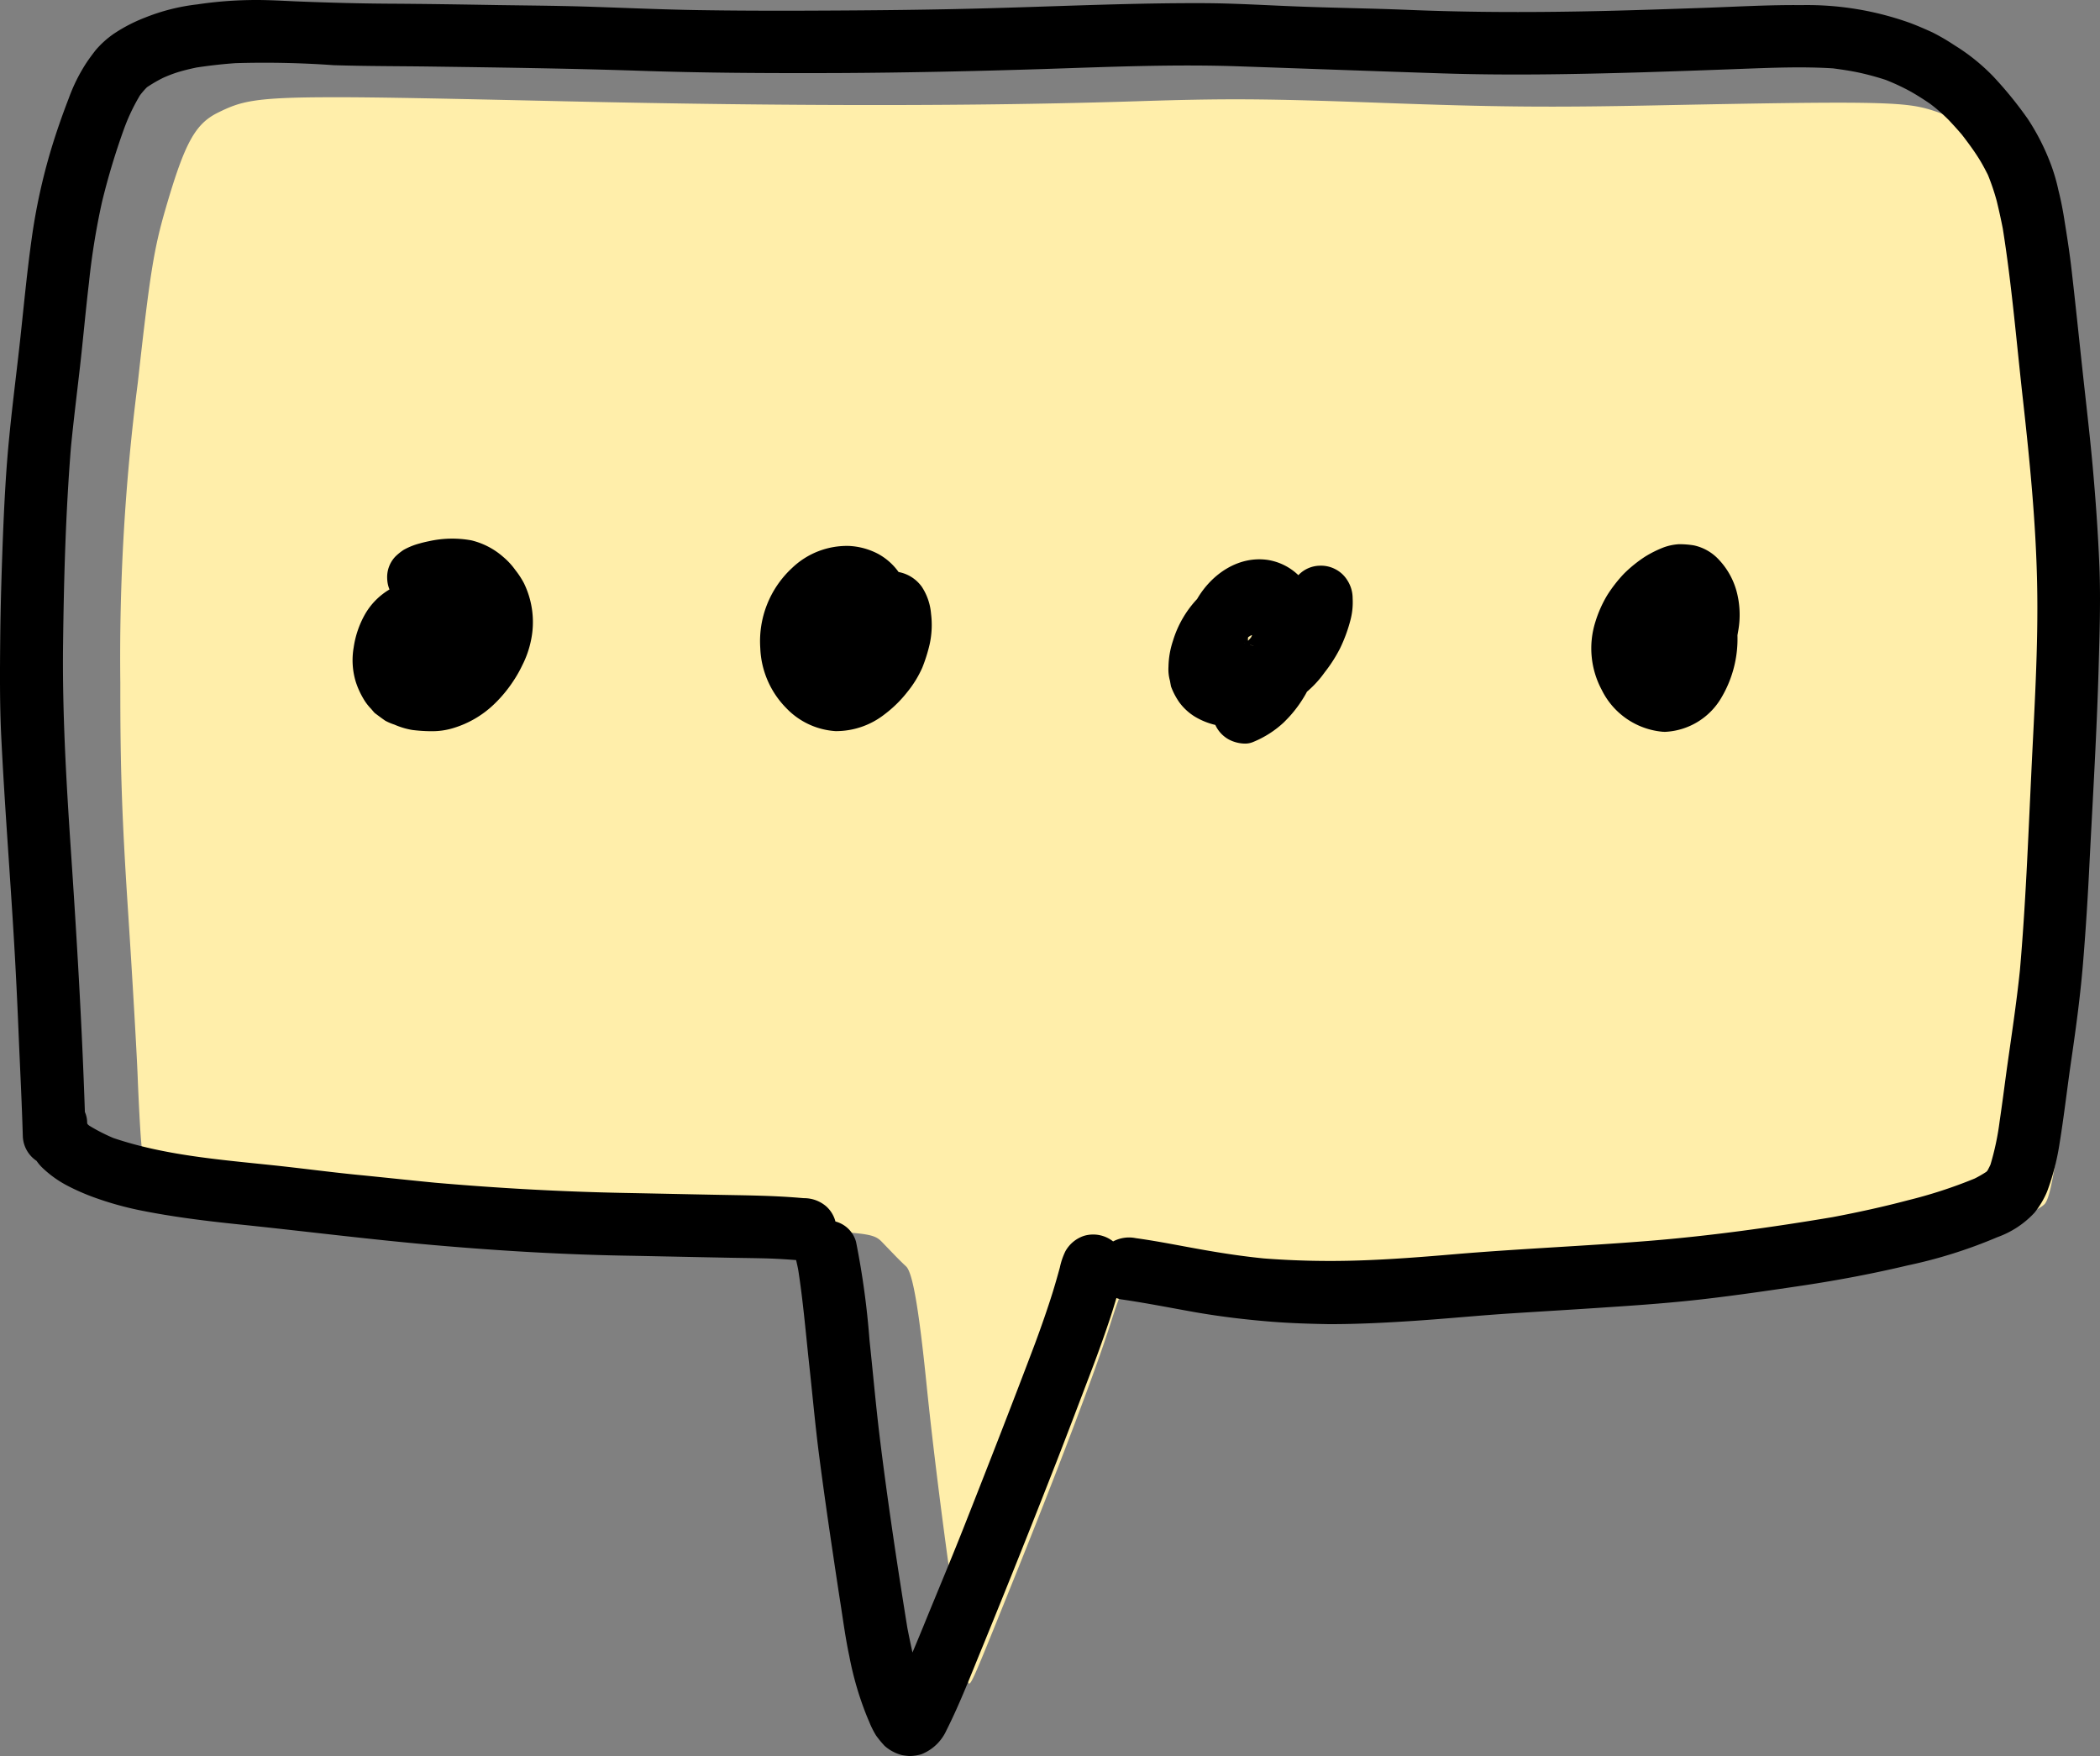
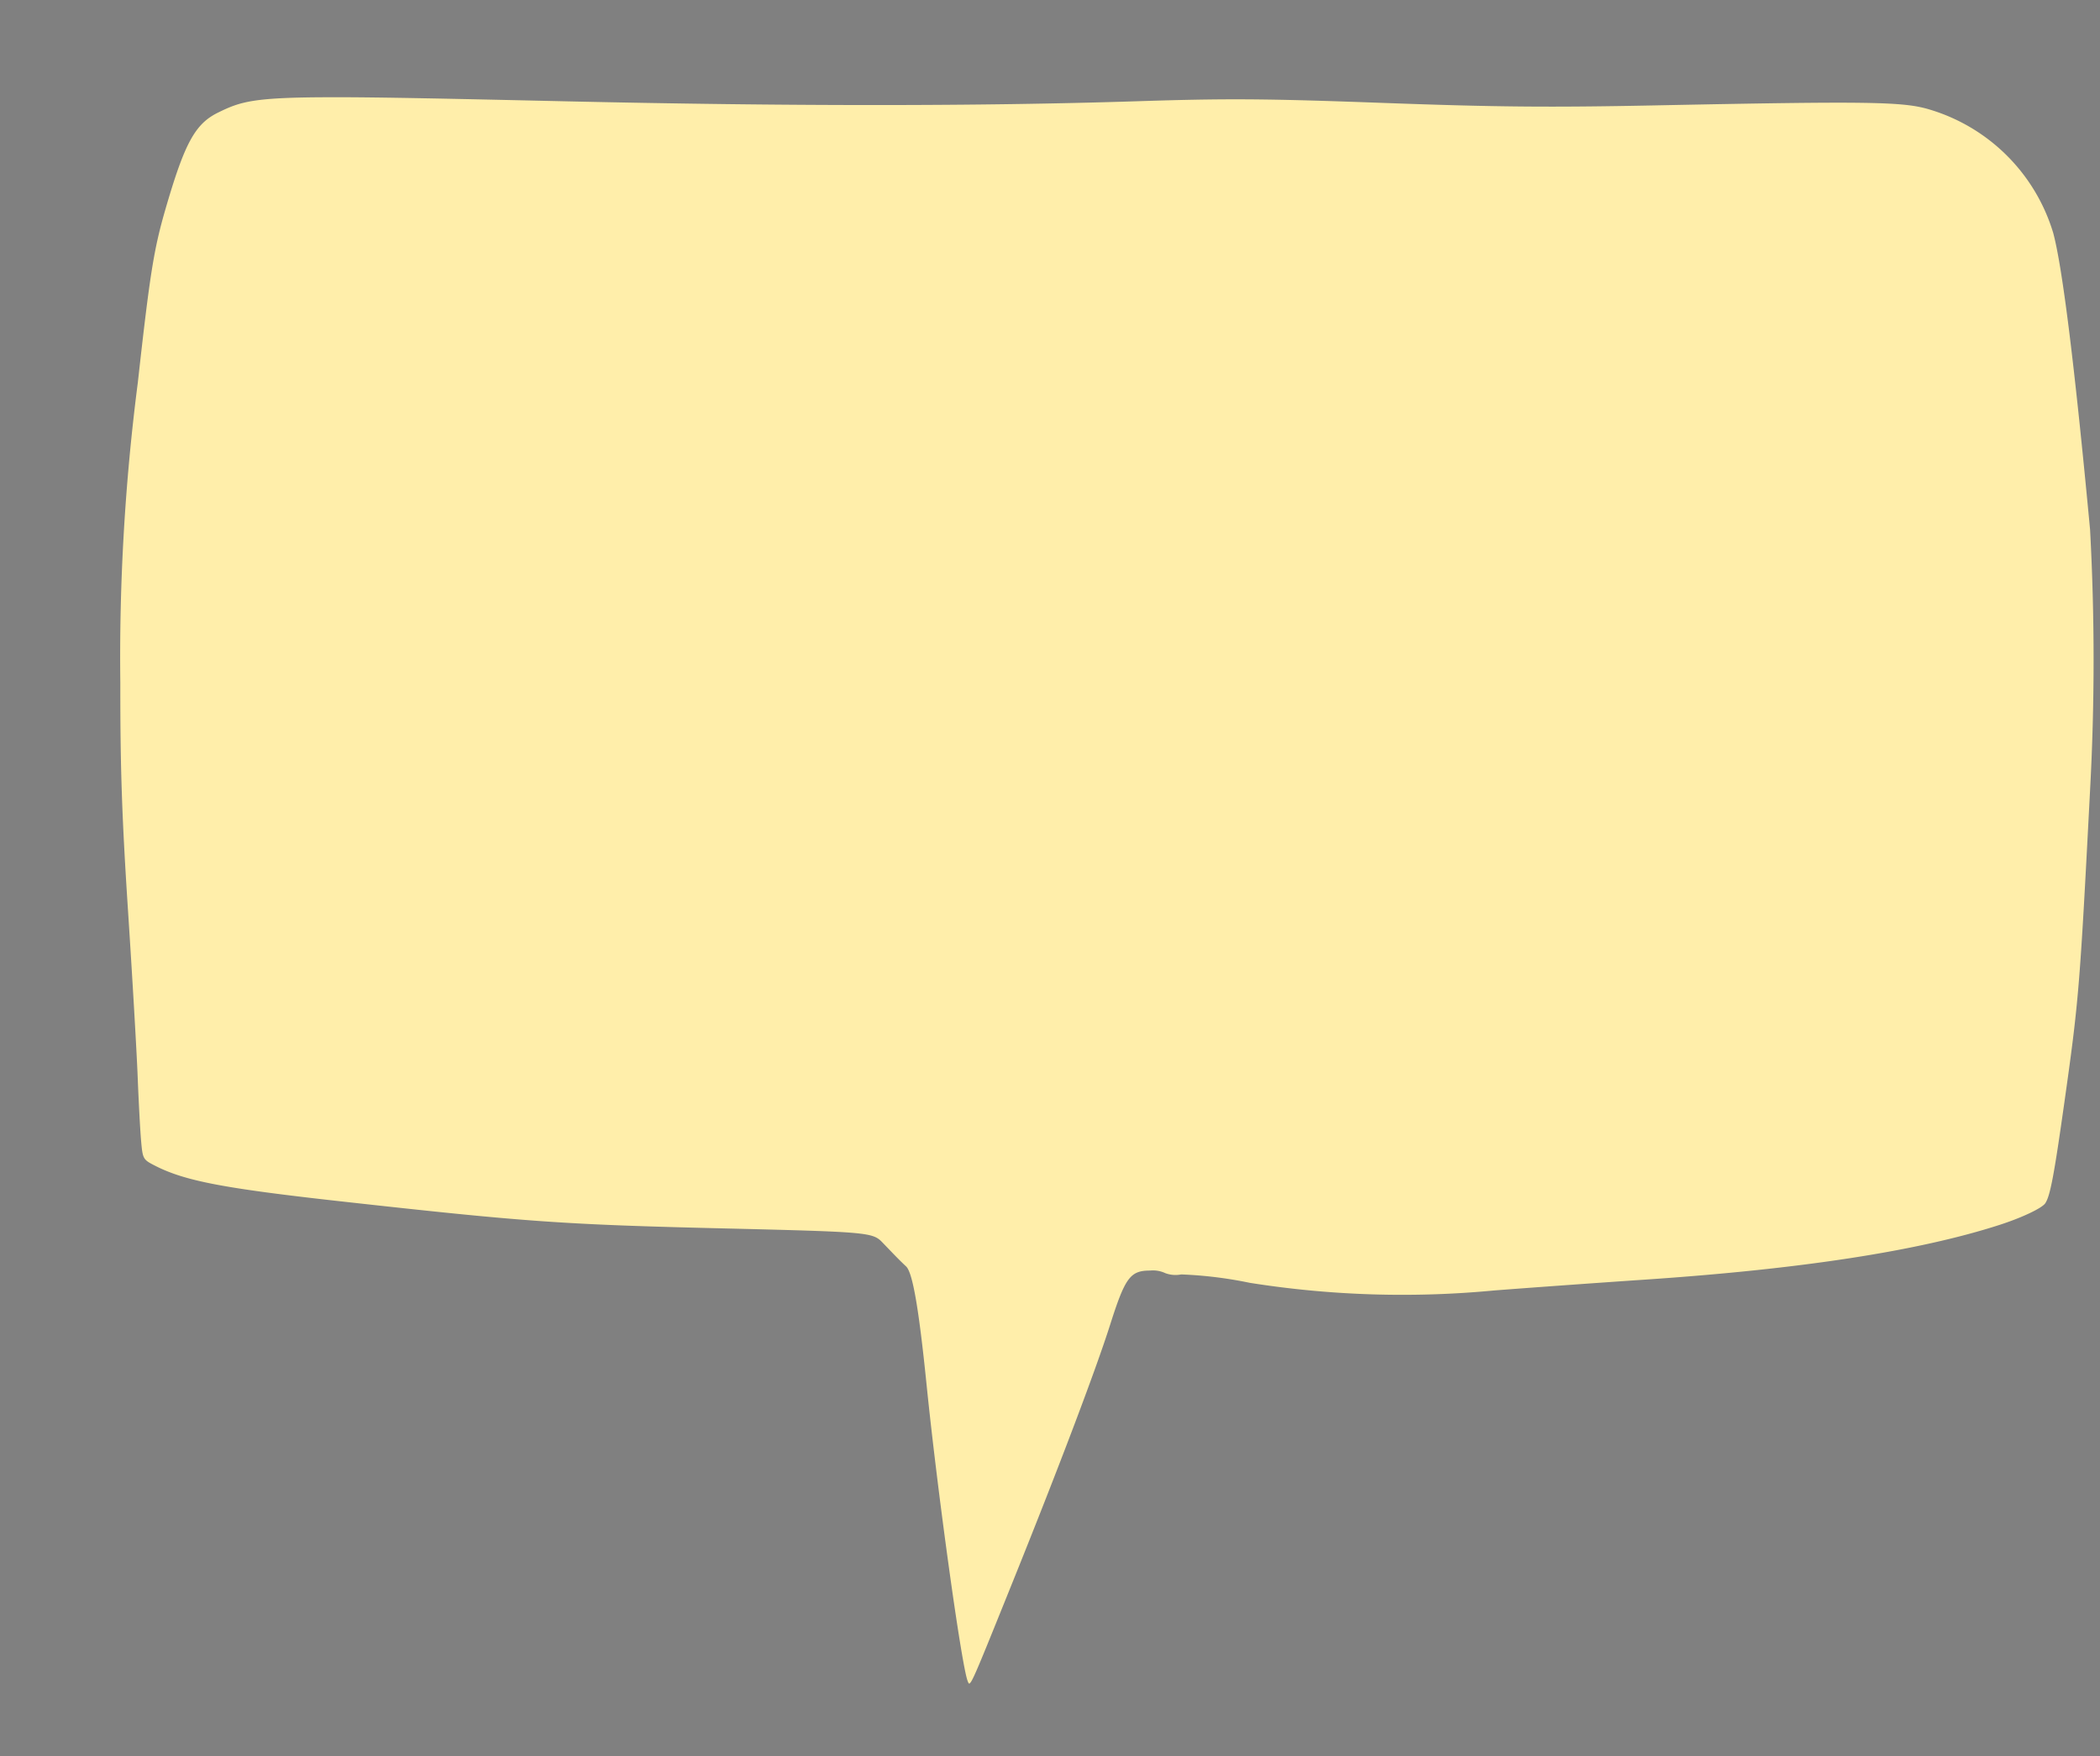
<svg xmlns="http://www.w3.org/2000/svg" width="205.632" height="171.911" viewBox="0 0 205.632 171.911">
  <rect x="0" y="0" width="205.632" height="171.911" fill="#808080" stroke="none" />
  <g transform="translate(-510.889 -112.383)">
    <path d="M1611.057,533.495c-7.743,0-8.964.42-11.169,1.5-2.241,1.1-3.262,2.959-5.12,9.34-1.172,4.025-1.545,6.351-2.739,17.091a209.972,209.972,0,0,0-1.714,29.4c-.009,8.316.154,13.124.757,22.364.423,6.474.846,13.757.941,16.185s.245,5.244.334,6.259c.16,1.812.184,1.857,1.381,2.468,2.9,1.479,6.656,2.2,18.008,3.464,18.352,2.04,21.857,2.289,37.667,2.668,13.994.336,14.584.386,15.507,1.344l1.266,1.313c.324.335.809.812,1.078,1.06.643.594,1.249,4.092,2.01,11.587,1.06,10.443,3.408,27.4,4.012,28.974h0c.259.676.136.946,4.371-9.552,4.53-11.229,8.179-20.856,9.591-25.3,1.474-4.637,1.968-5.3,3.922-5.3a2.83,2.83,0,0,1,1.476.252,2.859,2.859,0,0,0,1.562.126,40.363,40.363,0,0,1,6.7.82,95.458,95.458,0,0,0,23.983.748c3.318-.258,9.939-.734,14.713-1.057,15.345-1.037,26.815-2.806,34.724-5.356,2.188-.705,4.166-1.64,4.487-2.12.478-.714.853-2.678,1.833-9.6,1.454-10.263,1.542-11.336,2.55-30.751a236.4,236.4,0,0,0,.005-25.6c-1.519-16.136-2.708-25.7-3.611-29.049a18.04,18.04,0,0,0-12.03-12.054c-2.6-.8-5.656-.853-27.073-.424-10.288.206-15.487.157-26.485-.244-11.6-.424-15.273-.449-24.131-.164q-23.145.744-56.205,0c-10.963-.246-17.957-.4-22.6-.395Z" transform="translate(-1067.644 -411.592)" fill="#fea" />
-     <path d="M88.326,171.822a4.109,4.109,0,0,1-1.7-.9,10.484,10.484,0,0,1-.838-1.016,8.583,8.583,0,0,1-.68-1.362c-.257-.58-.481-1.173-.692-1.764a31.64,31.64,0,0,1-1.251-4.645c-.38-1.775-.614-3.573-.893-5.348-.235-1.5-.458-2.992-.681-4.5-.491-3.271-.96-6.543-1.384-9.825-.391-3.026-.659-6.062-.994-9.1-.324-3.015-.58-6.041-1.049-9.044-.056-.3-.123-.591-.19-.882l-.018-.078c-1.025-.078-2.052-.142-3.086-.168-1.429-.033-2.848-.044-4.276-.077-2.959-.056-5.917-.123-8.877-.179-6.408-.1-12.806-.48-19.2-1.039s-12.761-1.372-19.136-2.031c-3.249-.335-6.5-.737-9.7-1.385a31.753,31.753,0,0,1-4.51-1.273A21.671,21.671,0,0,1,6.6,116.076,10.651,10.651,0,0,1,4.234,114.4a4.3,4.3,0,0,1-.651-.752,3.036,3.036,0,0,1-1.348-2.407c-.089-3.1-.246-6.2-.38-9.289-.134-3.327-.29-6.655-.491-9.993C.973,85.351.448,78.752.124,72.131c-.156-3.216-.133-6.43-.1-9.646.033-3.26.134-6.531.257-9.791.134-3.35.3-6.688.636-10.015.313-3.227.737-6.442,1.084-9.658s.647-6.408,1.094-9.6a58.271,58.271,0,0,1,1.921-8.832c.514-1.7,1.094-3.349,1.731-5a16.745,16.745,0,0,1,1.7-3.416c.28-.425.592-.838.9-1.239a9.217,9.217,0,0,1,1.8-1.63,15.6,15.6,0,0,1,3.037-1.574,19.729,19.729,0,0,1,5.135-1.3A38.667,38.667,0,0,1,24.4.007c1.5-.033,2.993.056,4.488.123,3.294.133,6.6.223,9.892.234,3.372.023,6.744.078,10.1.134,3.137.045,6.275.067,9.423.178,3.327.112,6.665.257,10,.313,3.472.056,6.934.067,10.406.056C85.2,1.023,91.687.968,98.185.767,104.727.577,111.258.286,117.8.309c3.293.011,6.576.235,9.859.347,3.326.122,6.654.167,9.981.3,6.542.279,13.074.267,19.616.112,3.216-.078,6.42-.19,9.635-.3,3.171-.112,6.364-.3,9.535-.268a29.881,29.881,0,0,1,10.629,1.753c.737.279,1.451.591,2.165.915a20.463,20.463,0,0,1,2.144,1.25,19.515,19.515,0,0,1,3.8,3.048,38.194,38.194,0,0,1,3.406,4.187A22.331,22.331,0,0,1,200.9,16.3a18.173,18.173,0,0,1,.659,2.311c.257,1.016.458,2.055.614,3.092.257,1.586.5,3.16.681,4.757.38,3.282.715,6.565,1.072,9.848.335,3.092.7,6.174.983,9.266.3,3.316.536,6.643.67,9.97.123,3.26.012,6.531-.078,9.791-.178,6.286-.558,12.583-.882,18.858-.156,3.271-.357,6.542-.625,9.814-.257,3.227-.681,6.409-1.15,9.613-.413,2.8-.726,5.616-1.184,8.407a23.428,23.428,0,0,1-1.206,4.622,8.506,8.506,0,0,1-1.239,2.076,9.158,9.158,0,0,1-3.629,2.39,47.335,47.335,0,0,1-8.8,2.768c-3.338.793-6.7,1.429-10.093,1.943-3.216.48-6.42.95-9.635,1.328s-6.453.615-9.691.826c-3.1.212-6.207.391-9.311.592-3.148.2-6.275.513-9.423.725-2.824.19-5.649.335-8.473.335-1.854-.033-3.718-.089-5.572-.234-2.534-.2-5.057-.5-7.569-.938-2.39-.425-4.79-.9-7.2-1.251a1.985,1.985,0,0,1-.5-.138c-.184.62-.371,1.233-.571,1.846-.581,1.753-1.2,3.484-1.854,5.2-1.149,3.026-2.3,6.052-3.472,9.066q-3.517,8.994-7.168,17.92c-1.15,2.78-2.233,5.627-3.584,8.306a4.507,4.507,0,0,1-2.434,2.323,4.142,4.142,0,0,1-1.206.178A6.212,6.212,0,0,1,88.326,171.822Zm-4.5-50.242a79.784,79.784,0,0,1,1.318,9.624c.335,3.149.614,6.308.994,9.446.77,6.264,1.708,12.5,2.713,18.724.157.8.324,1.607.5,2.4q.7-1.658,1.373-3.316c1.194-2.914,2.411-5.817,3.572-8.743,2.39-6.051,4.757-12.1,7.056-18.187.615-1.663,1.2-3.327,1.731-5.024.246-.8.481-1.619.7-2.423a6.9,6.9,0,0,1,.535-1.574,3.258,3.258,0,0,1,1.82-1.518,3.157,3.157,0,0,1,2.859.543,3.33,3.33,0,0,1,2.22-.32c2.189.3,4.354.748,6.521,1.128,2.01.357,4.019.659,6.04.859a84.88,84.88,0,0,0,9.233.2c3.149-.1,6.275-.346,9.412-.614,6.319-.536,12.65-.793,18.968-1.3,6.063-.491,12.092-1.328,18.077-2.334,2.467-.469,4.912-1,7.335-1.642a46.274,46.274,0,0,0,6.554-2.132,10.778,10.778,0,0,0,1.161-.67.887.887,0,0,1,.1-.112c.1-.19.2-.38.29-.58a26.415,26.415,0,0,0,.9-4.265c.246-1.652.457-3.3.681-4.957.457-3.26.96-6.521,1.3-9.792.558-6.341.8-12.694,1.105-19.036.29-6.286.715-12.582.58-18.879-.123-5.962-.715-11.912-1.373-17.841-.636-5.628-1.094-11.277-1.987-16.871-.179-.915-.38-1.82-.6-2.724a22.573,22.573,0,0,0-.859-2.534c-.3-.591-.6-1.161-.96-1.719-.491-.77-1.039-1.508-1.6-2.233-.413-.481-.826-.938-1.262-1.4a16.7,16.7,0,0,0-1.831-1.6c-.636-.436-1.3-.859-1.976-1.239a21.924,21.924,0,0,0-2.378-1.105,27.132,27.132,0,0,0-2.635-.715c-.837-.178-1.675-.3-2.524-.413-3.037-.19-6.084-.056-9.122.056q-4.84.185-9.679.335c-6.5.19-13.007.313-19.5.1-6.554-.212-13.108-.458-19.661-.681-6.464-.234-12.918.045-19.382.257-6.677.211-13.342.357-20.019.391-6.62.023-13.241,0-19.862-.235C55.6,6.7,48.926,6.606,42.26,6.516c-3.193-.044-6.4-.033-9.59-.134a95.243,95.243,0,0,0-9.6-.2c-1.283.089-2.545.235-3.818.425-.581.122-1.15.257-1.72.424a13.255,13.255,0,0,0-1.562.591,13.893,13.893,0,0,0-1.575.916,7.623,7.623,0,0,0-.68.781,18.916,18.916,0,0,0-1.541,3.216,68.808,68.808,0,0,0-2.189,7.257A69.971,69.971,0,0,0,8.71,27.685c-.324,2.746-.57,5.515-.882,8.273-.3,2.613-.626,5.225-.882,7.838-.514,6.408-.692,12.85-.77,19.292-.078,6.6.3,13.163.737,19.739.588,8.67,1.109,17.349,1.4,26.038a2.566,2.566,0,0,1,.222,1.093v.022a.4.4,0,0,1,.056.089,1.691,1.691,0,0,0,.156.134,17.975,17.975,0,0,0,2.356,1.206c4.98,1.686,10.328,2.11,15.53,2.657,2.8.291,5.582.671,8.4.95,2.534.246,5.058.525,7.592.77,6.174.535,12.37.882,18.567,1,2.958.056,5.906.123,8.865.179,2.758.056,5.5.067,8.25.3l.413.033a3.314,3.314,0,0,1,2.2.815,3.021,3.021,0,0,1,.887,1.469A2.843,2.843,0,0,1,83.827,121.58ZM9.113,110.494ZM120.358,72.41a3.071,3.071,0,0,1-1.351-1.44,7.019,7.019,0,0,1-2.01-.815,5.4,5.4,0,0,1-1.507-1.384,6.855,6.855,0,0,1-.826-1.574c-.033-.178-.067-.357-.1-.547a4.169,4.169,0,0,1-.145-1.384,8.444,8.444,0,0,1,.436-2.524,10.363,10.363,0,0,1,2.367-4.1c1.429-2.457,4.075-4.265,6.967-3.819a5.588,5.588,0,0,1,2.948,1.485,2.966,2.966,0,0,1,2.088-.927,3.037,3.037,0,0,1,1.562.357,2.97,2.97,0,0,1,1.139,1.061,3.239,3.239,0,0,1,.525,1.775,6.868,6.868,0,0,1-.2,2.077,14.962,14.962,0,0,1-1.028,2.813,14.226,14.226,0,0,1-1.518,2.367,10.221,10.221,0,0,1-1.574,1.752,1.469,1.469,0,0,1-.145.123c-.045.078-.09.167-.134.246a12.393,12.393,0,0,1-1.44,2.031c-.223.257-.458.491-.7.737a9.859,9.859,0,0,1-2.981,1.909,2,2,0,0,1-.859.167A3.5,3.5,0,0,1,120.358,72.41Zm2.423-8.954a.921.921,0,0,1-.112-.078A.921.921,0,0,0,122.781,63.456Zm-.369-.3a2.565,2.565,0,0,0,.413.033c-.145-.011-.279-.022-.424-.044C122.4,63.155,122.4,63.155,122.412,63.155Zm-.48-.134h0a.214.214,0,0,0-.1-.044A.44.44,0,0,1,121.932,63.021Zm.167-.167a.584.584,0,0,0-.078-.1A.584.584,0,0,1,122.1,62.853Zm.078-.077a.037.037,0,0,1-.011-.022C122.167,62.764,122.167,62.776,122.178,62.776Zm-.011-.022c-.045-.09-.078-.179-.123-.257A2.576,2.576,0,0,0,122.167,62.753Zm.323-.547-.267.167a.271.271,0,0,1-.022.089,2.227,2.227,0,0,0,.011.268c.1-.1.178-.2.279-.312.034-.057.056-.112.09-.168a.161.161,0,0,1,.022-.077C122.568,62.184,122.535,62.194,122.49,62.206Zm-.323.324c-.012-.022-.012-.045-.022-.068h0A.154.154,0,0,0,122.167,62.53Zm.446-.749Zm9.706-2.622a.017.017,0,0,0,.007-.012V59.1A.17.17,0,0,1,132.32,59.159ZM162.84,71.64a7.373,7.373,0,0,1-6-4.108,8.6,8.6,0,0,1-.636-6.6,11.817,11.817,0,0,1,1.173-2.658,13.741,13.741,0,0,1,1.641-2.11,12.964,12.964,0,0,1,2.077-1.675,10.943,10.943,0,0,1,1.808-.9,5.264,5.264,0,0,1,1.5-.312,8.86,8.86,0,0,1,1.451.112,4.655,4.655,0,0,1,2.456,1.4,7.293,7.293,0,0,1,1.72,3.038A8.9,8.9,0,0,1,170.2,61.8c-.023.134-.045.257-.067.391a11.283,11.283,0,0,1-1.541,6.052,6.75,6.75,0,0,1-5.605,3.406A.652.652,0,0,0,162.84,71.64ZM40.373,71.462a7.434,7.434,0,0,1-1.752-.525,5.267,5.267,0,0,1-.894-.38c-.357-.246-.692-.5-1.038-.759-.123-.134-.235-.268-.347-.4a5.058,5.058,0,0,1-.781-1.039,8.1,8.1,0,0,1-.715-1.585,7.286,7.286,0,0,1-.212-3.395,9.3,9.3,0,0,1,1.105-3.237,6.693,6.693,0,0,1,2.4-2.434,3.014,3.014,0,0,1-.223-1.039,2.914,2.914,0,0,1,.815-2.2,5.458,5.458,0,0,1,.793-.636A6.666,6.666,0,0,1,41.1,53.2c.3-.089.614-.157.926-.223a10.483,10.483,0,0,1,4.131-.078,7.317,7.317,0,0,1,3.115,1.619,6.883,6.883,0,0,1,1.2,1.3,8.164,8.164,0,0,1,.837,1.283,8.693,8.693,0,0,1,.659,5.717,9.5,9.5,0,0,1-.826,2.311,12.017,12.017,0,0,1-.859,1.518,13,13,0,0,1-1.943,2.334,9.86,9.86,0,0,1-4.041,2.322,6.973,6.973,0,0,1-2.077.279h-.157A15.529,15.529,0,0,1,40.373,71.462Zm41.432.112A7.312,7.312,0,0,1,76.972,69.3a8.829,8.829,0,0,1-2.524-5.839,9.774,9.774,0,0,1,3.116-7.86,7.763,7.763,0,0,1,5.571-2.155,6.811,6.811,0,0,1,2.88.793A5.985,5.985,0,0,1,87.991,56a3.6,3.6,0,0,1,2.278,1.451,5.635,5.635,0,0,1,.9,2.635,8.846,8.846,0,0,1-.133,2.97,15.787,15.787,0,0,1-.726,2.311,10.5,10.5,0,0,1-1.473,2.389A11.911,11.911,0,0,1,86.6,69.944a7.7,7.7,0,0,1-4.644,1.63Z" transform="translate(510.888 112.383)" />
  </g>
</svg>